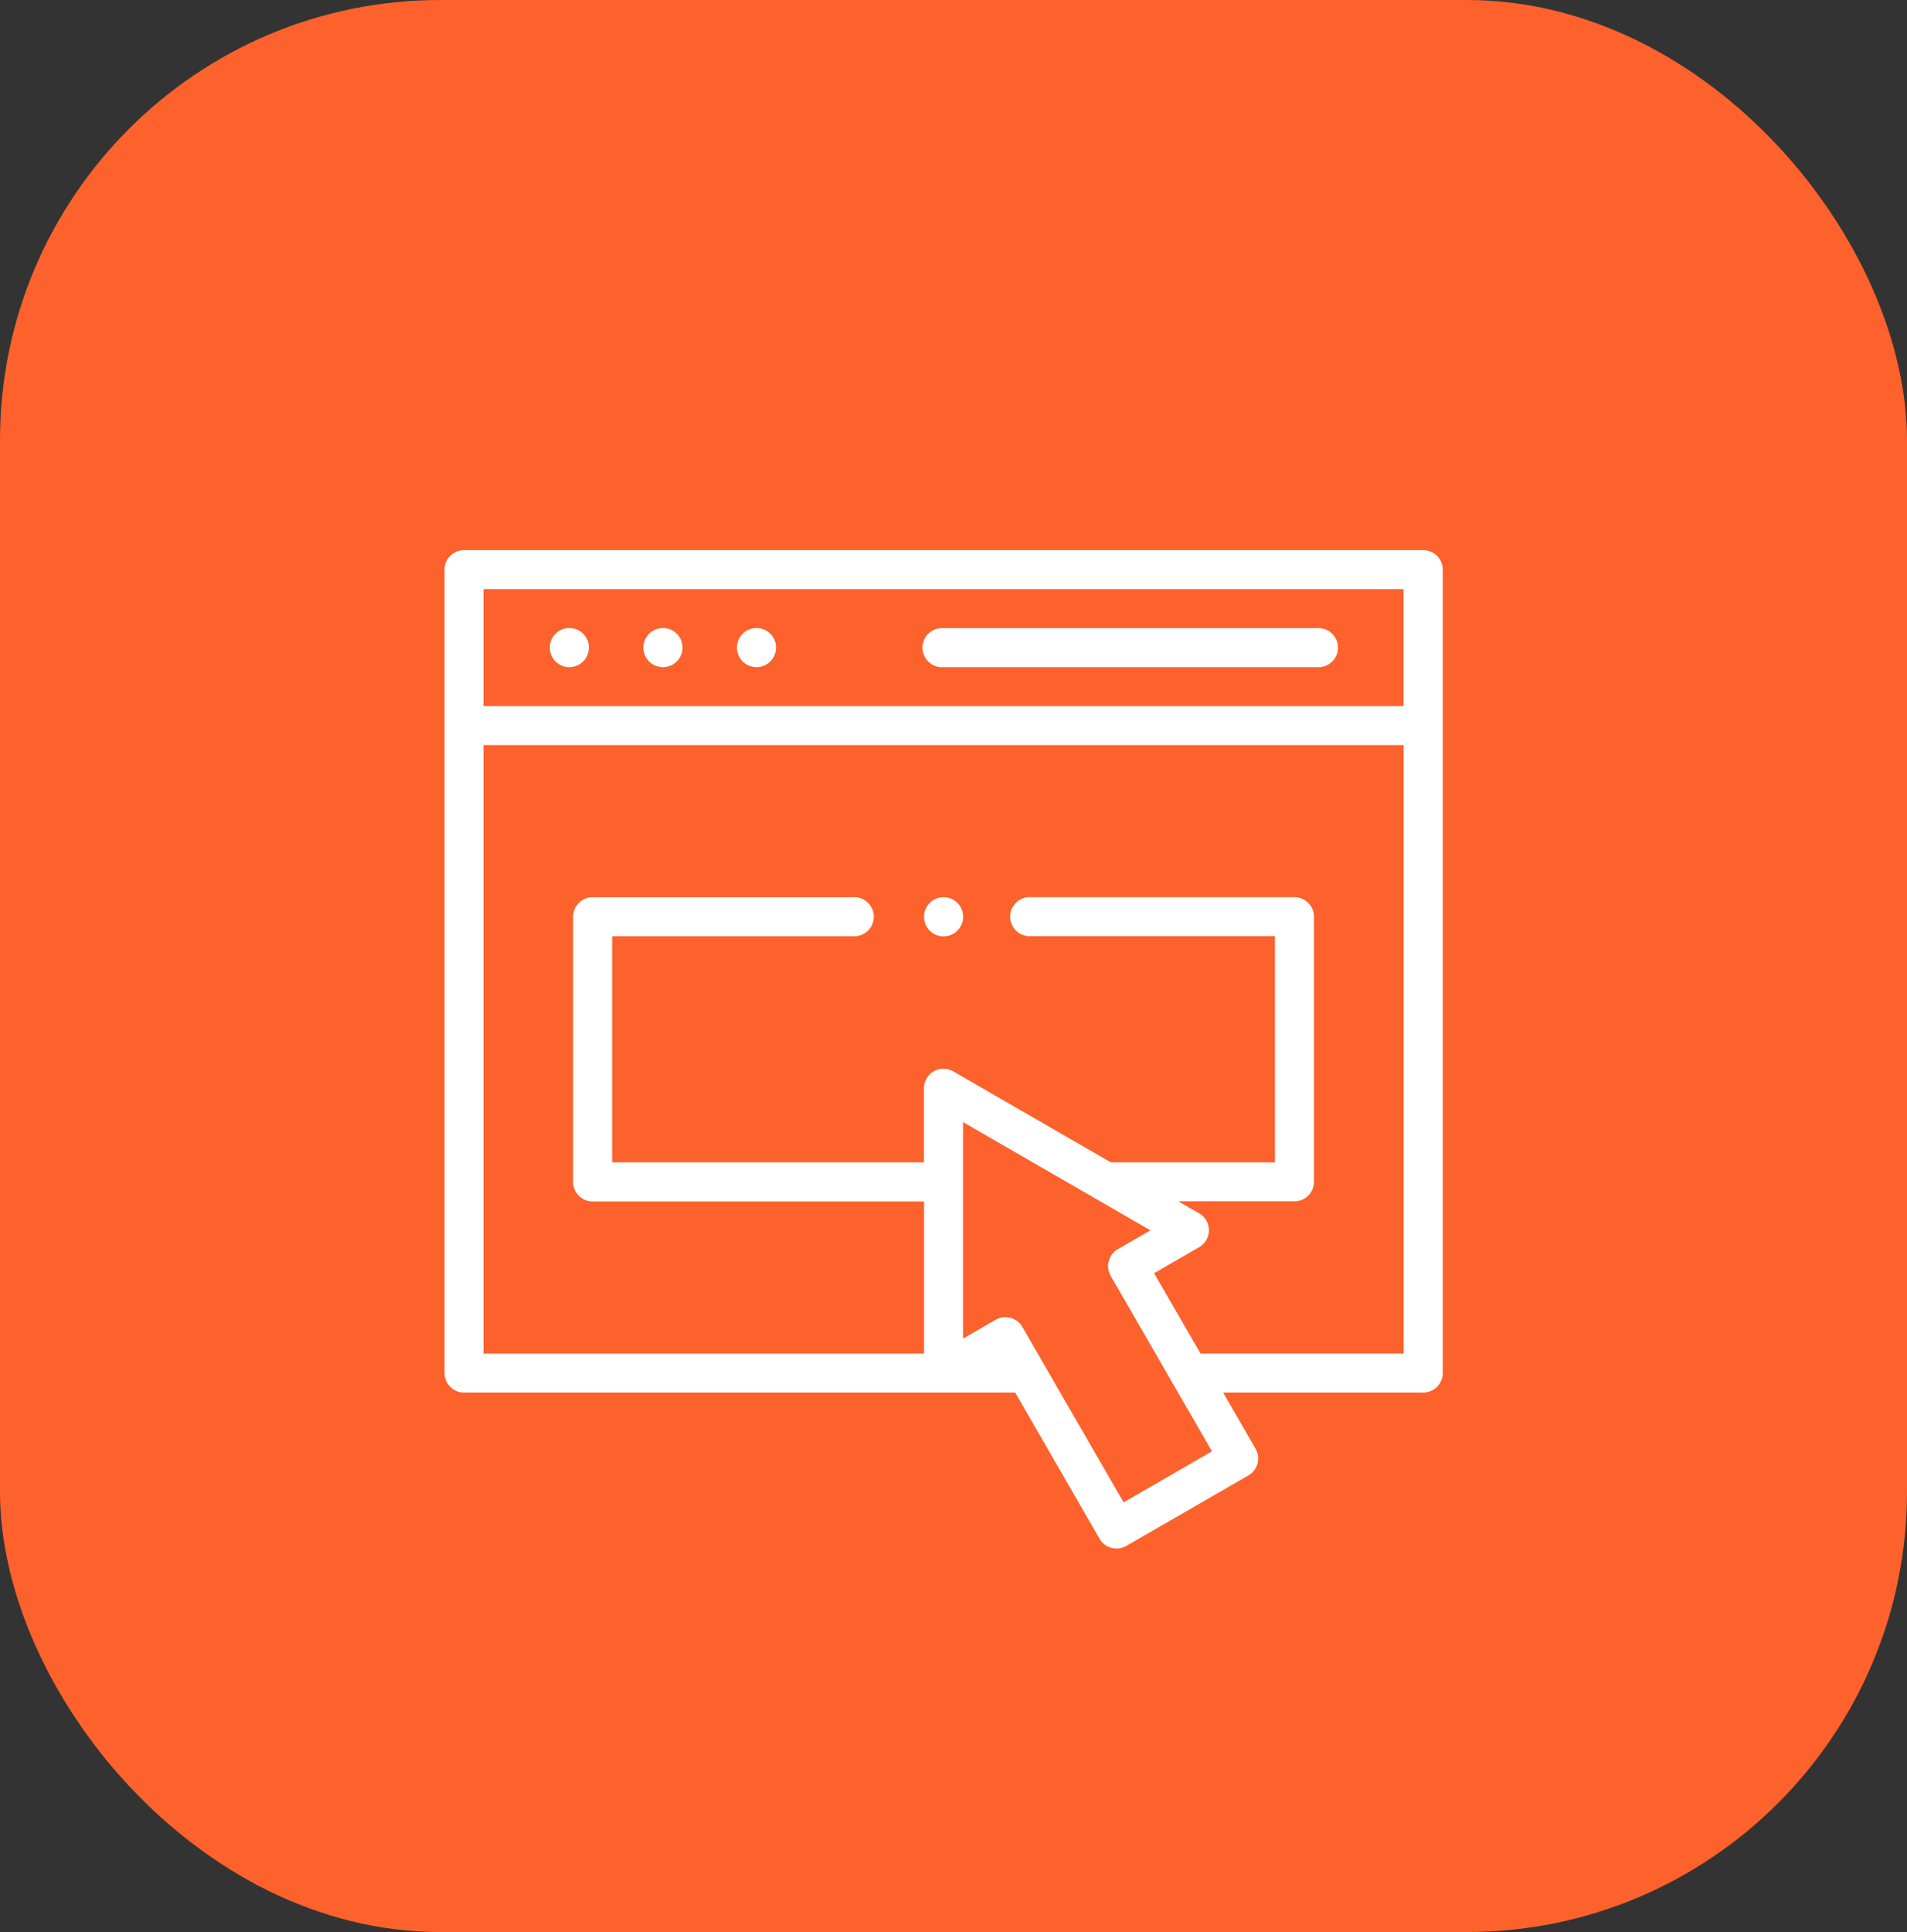
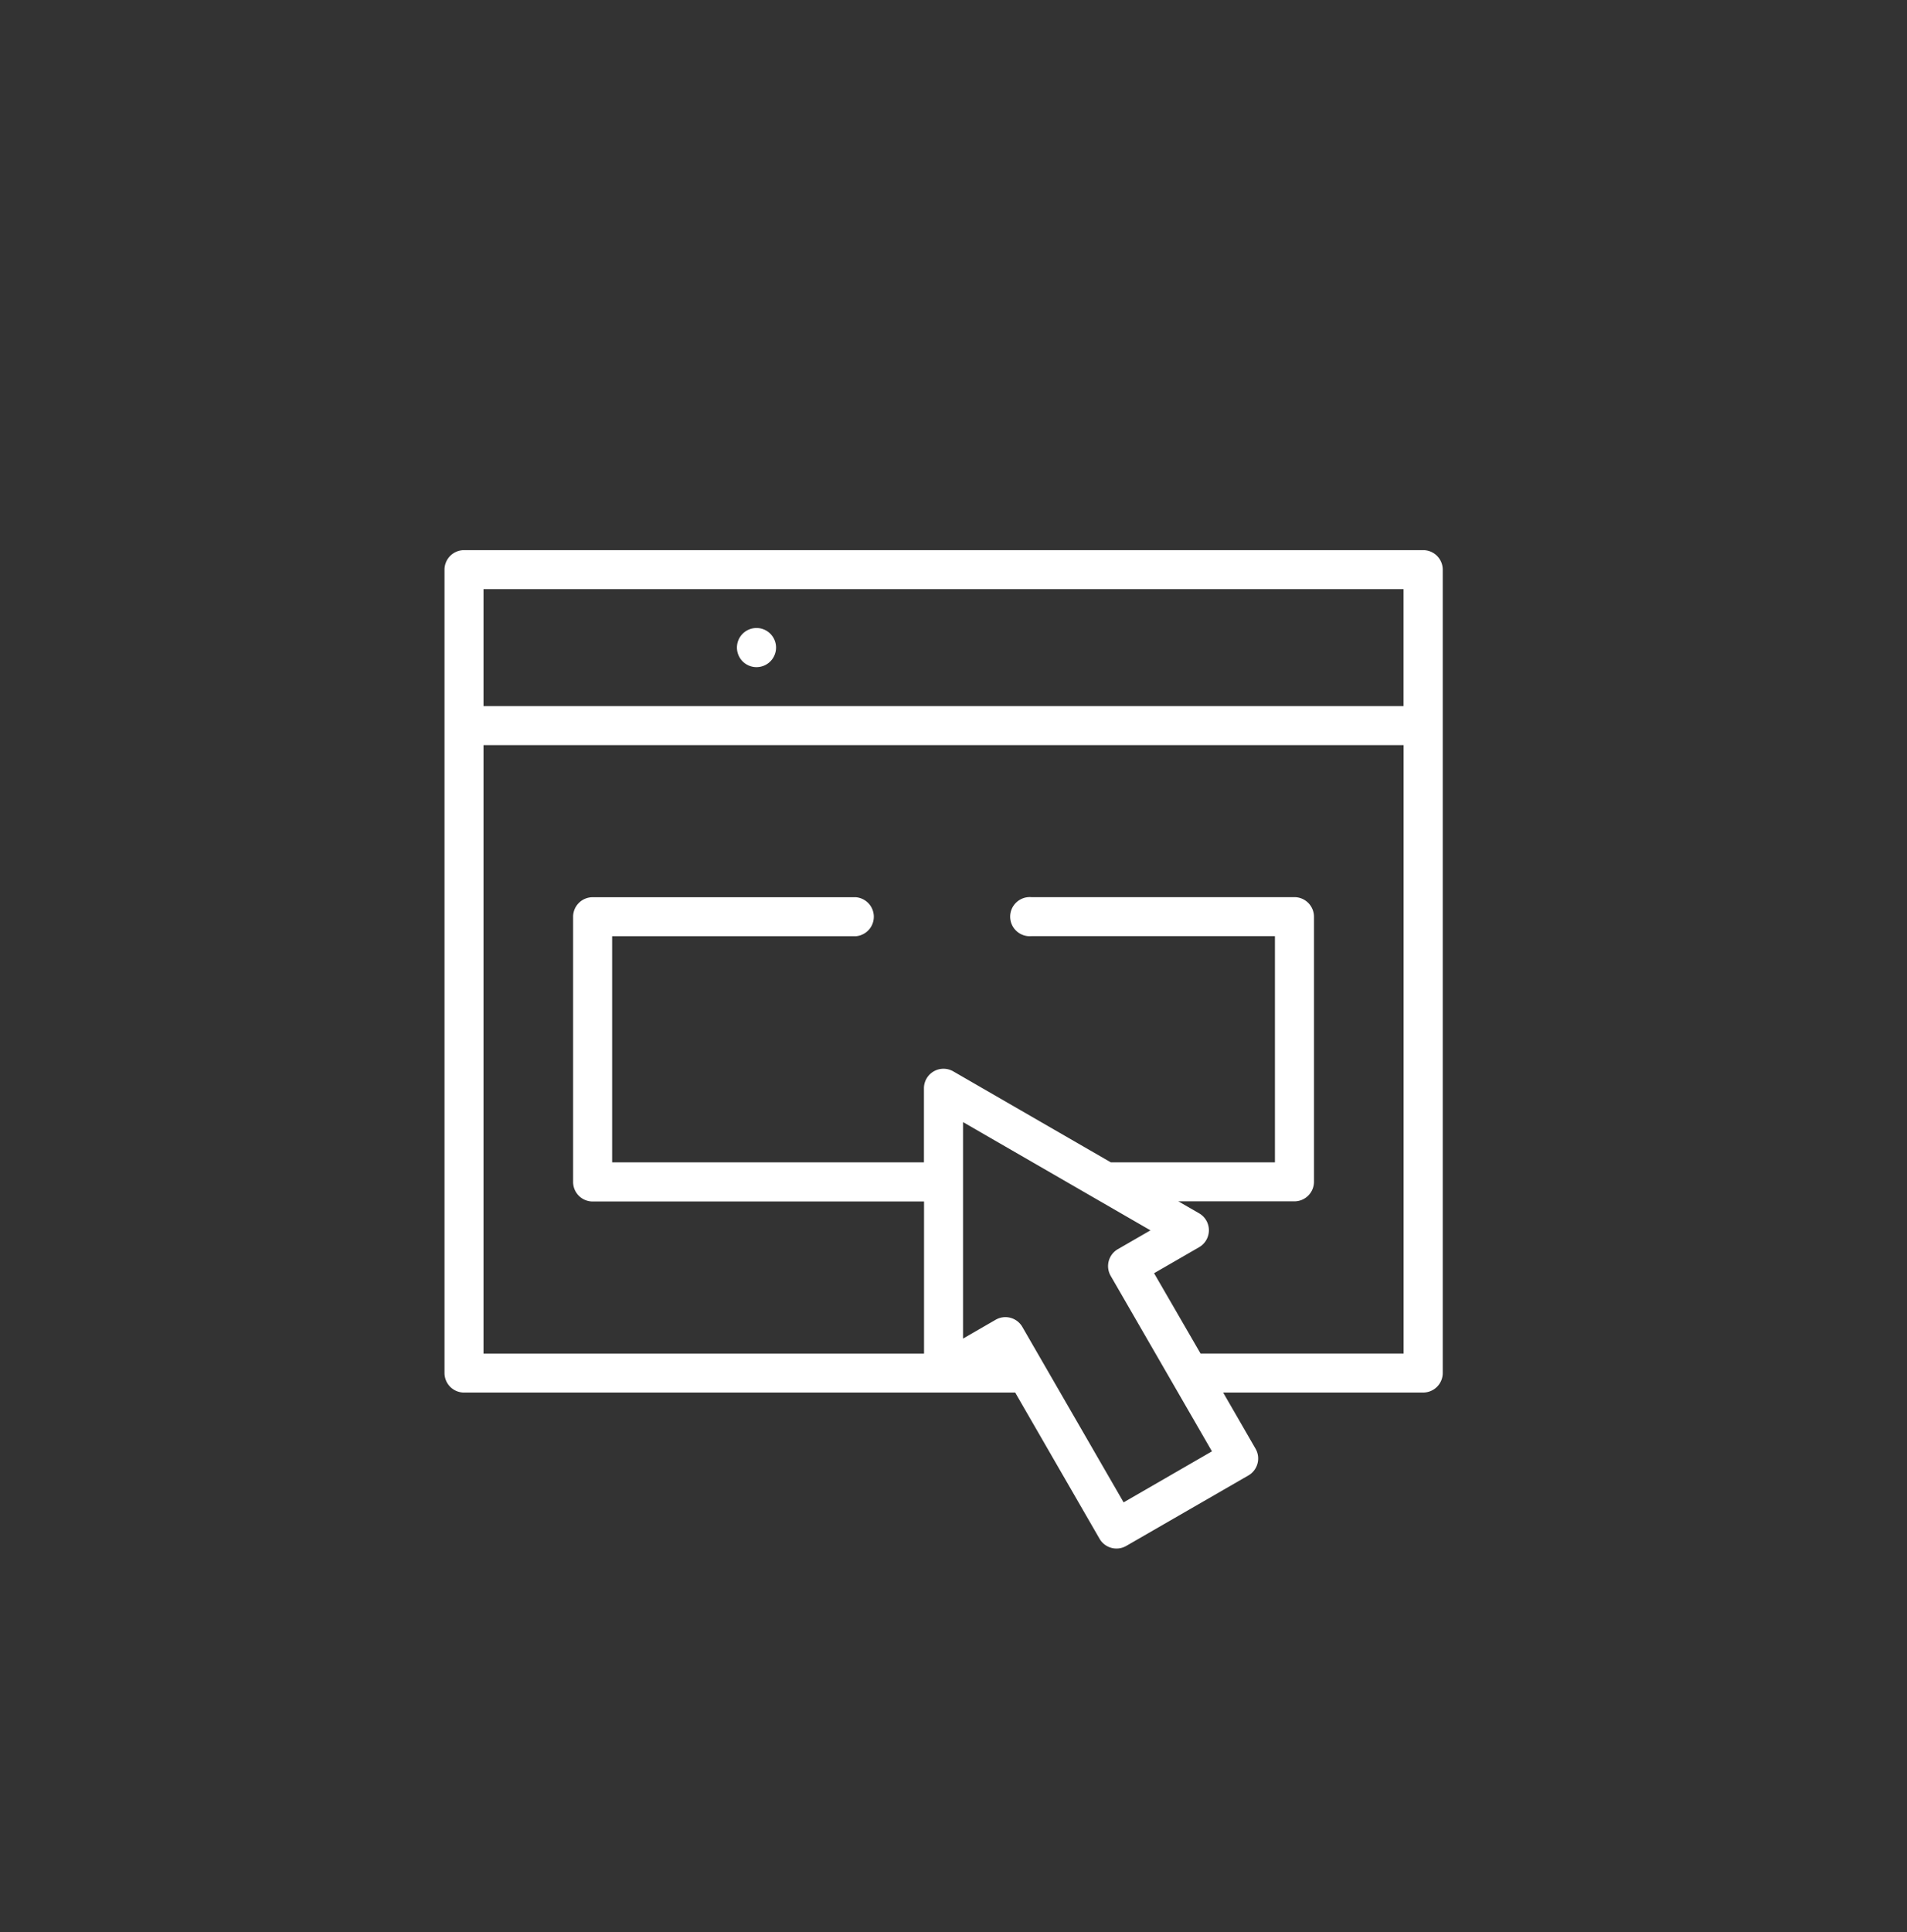
<svg xmlns="http://www.w3.org/2000/svg" width="78" height="79" viewBox="0 0 78 79">
  <rect x="0" y="0" width="78" height="79" fill="#333333" stroke="none" />
  <defs>
    <style>
      .cls-1 {
        fill: #fd612c;
      }

      .cls-2 {
        fill: #fff;
      }
    </style>
  </defs>
  <g id="Grupo_2611" data-name="Grupo 2611" transform="translate(-160 -3179)">
    <g id="Grupo_2420" data-name="Grupo 2420" transform="translate(159.715 3179.143)">
-       <rect id="Rectángulo_1945" data-name="Rectángulo 1945" class="cls-1" width="78" height="79" rx="18" transform="translate(0.285 -0.143)" />
-     </g>
+       </g>
    <g id="XMLID_1096_" transform="translate(178.181 3201.495)">
      <g id="XMLID_133_" transform="translate(0)">
        <path id="XMLID_149_" class="cls-2" d="M40.025,0H.8A.8.8,0,0,0,0,.8V33.646a.8.8,0,0,0,.8.8H23.342l3.452,5.98a.8.8,0,0,0,1.089.292l5-2.884a.8.8,0,0,0,.292-1.089l-1.327-2.3h8.182a.8.8,0,0,0,.8-.8V.8A.8.8,0,0,0,40.025,0Zm-.8,1.595V6.378H1.595V1.595ZM27.777,38.936,23.634,31.76a.8.8,0,0,0-1.089-.292l-1.336.771V23.387l7.666,4.426-1.336.771a.8.8,0,0,0-.292,1.089l4.143,7.176Zm3.146-6.087-1.9-3.283L30.869,28.5a.8.8,0,0,0,0-1.381l-.853-.492h4.747a.8.8,0,0,0,.8-.8V14.989a.8.8,0,0,0-.8-.8H24a.8.8,0,1,0,0,1.595h9.966v9.249H27.254l-6.444-3.72a.8.8,0,0,0-1.2.69v3.03H6.857V15.787h9.966a.8.8,0,0,0,0-1.595H6.06a.8.8,0,0,0-.8.8V25.833a.8.8,0,0,0,.8.8H19.614v6.219H1.595V7.973H39.228V32.849Z" />
-         <path id="XMLID_152_" class="cls-2" d="M54.8,41.595a.8.8,0,1,0-.564-.234A.8.8,0,0,0,54.8,41.595Z" transform="translate(-49.695 -36.811)" />
-         <path id="XMLID_153_" class="cls-2" d="M102.8,41.595a.8.8,0,1,0-.564-.234A.8.8,0,0,0,102.8,41.595Z" transform="translate(-93.867 -36.811)" />
        <path id="XMLID_1077_" class="cls-2" d="M150.8,41.595a.8.8,0,1,0-.564-.234A.8.8,0,0,0,150.8,41.595Z" transform="translate(-138.04 -36.811)" />
-         <path id="XMLID_1087_" class="cls-2" d="M246.8,41.595h15.268a.8.8,0,1,0,0-1.595H246.8a.8.8,0,1,0,0,1.595Z" transform="translate(-226.386 -36.811)" />
-         <path id="XMLID_1088_" class="cls-2" d="M246.8,178a.8.8,0,1,0,.564.234A.8.8,0,0,0,246.8,178Z" transform="translate(-226.386 -163.808)" />
      </g>
    </g>
  </g>
</svg>